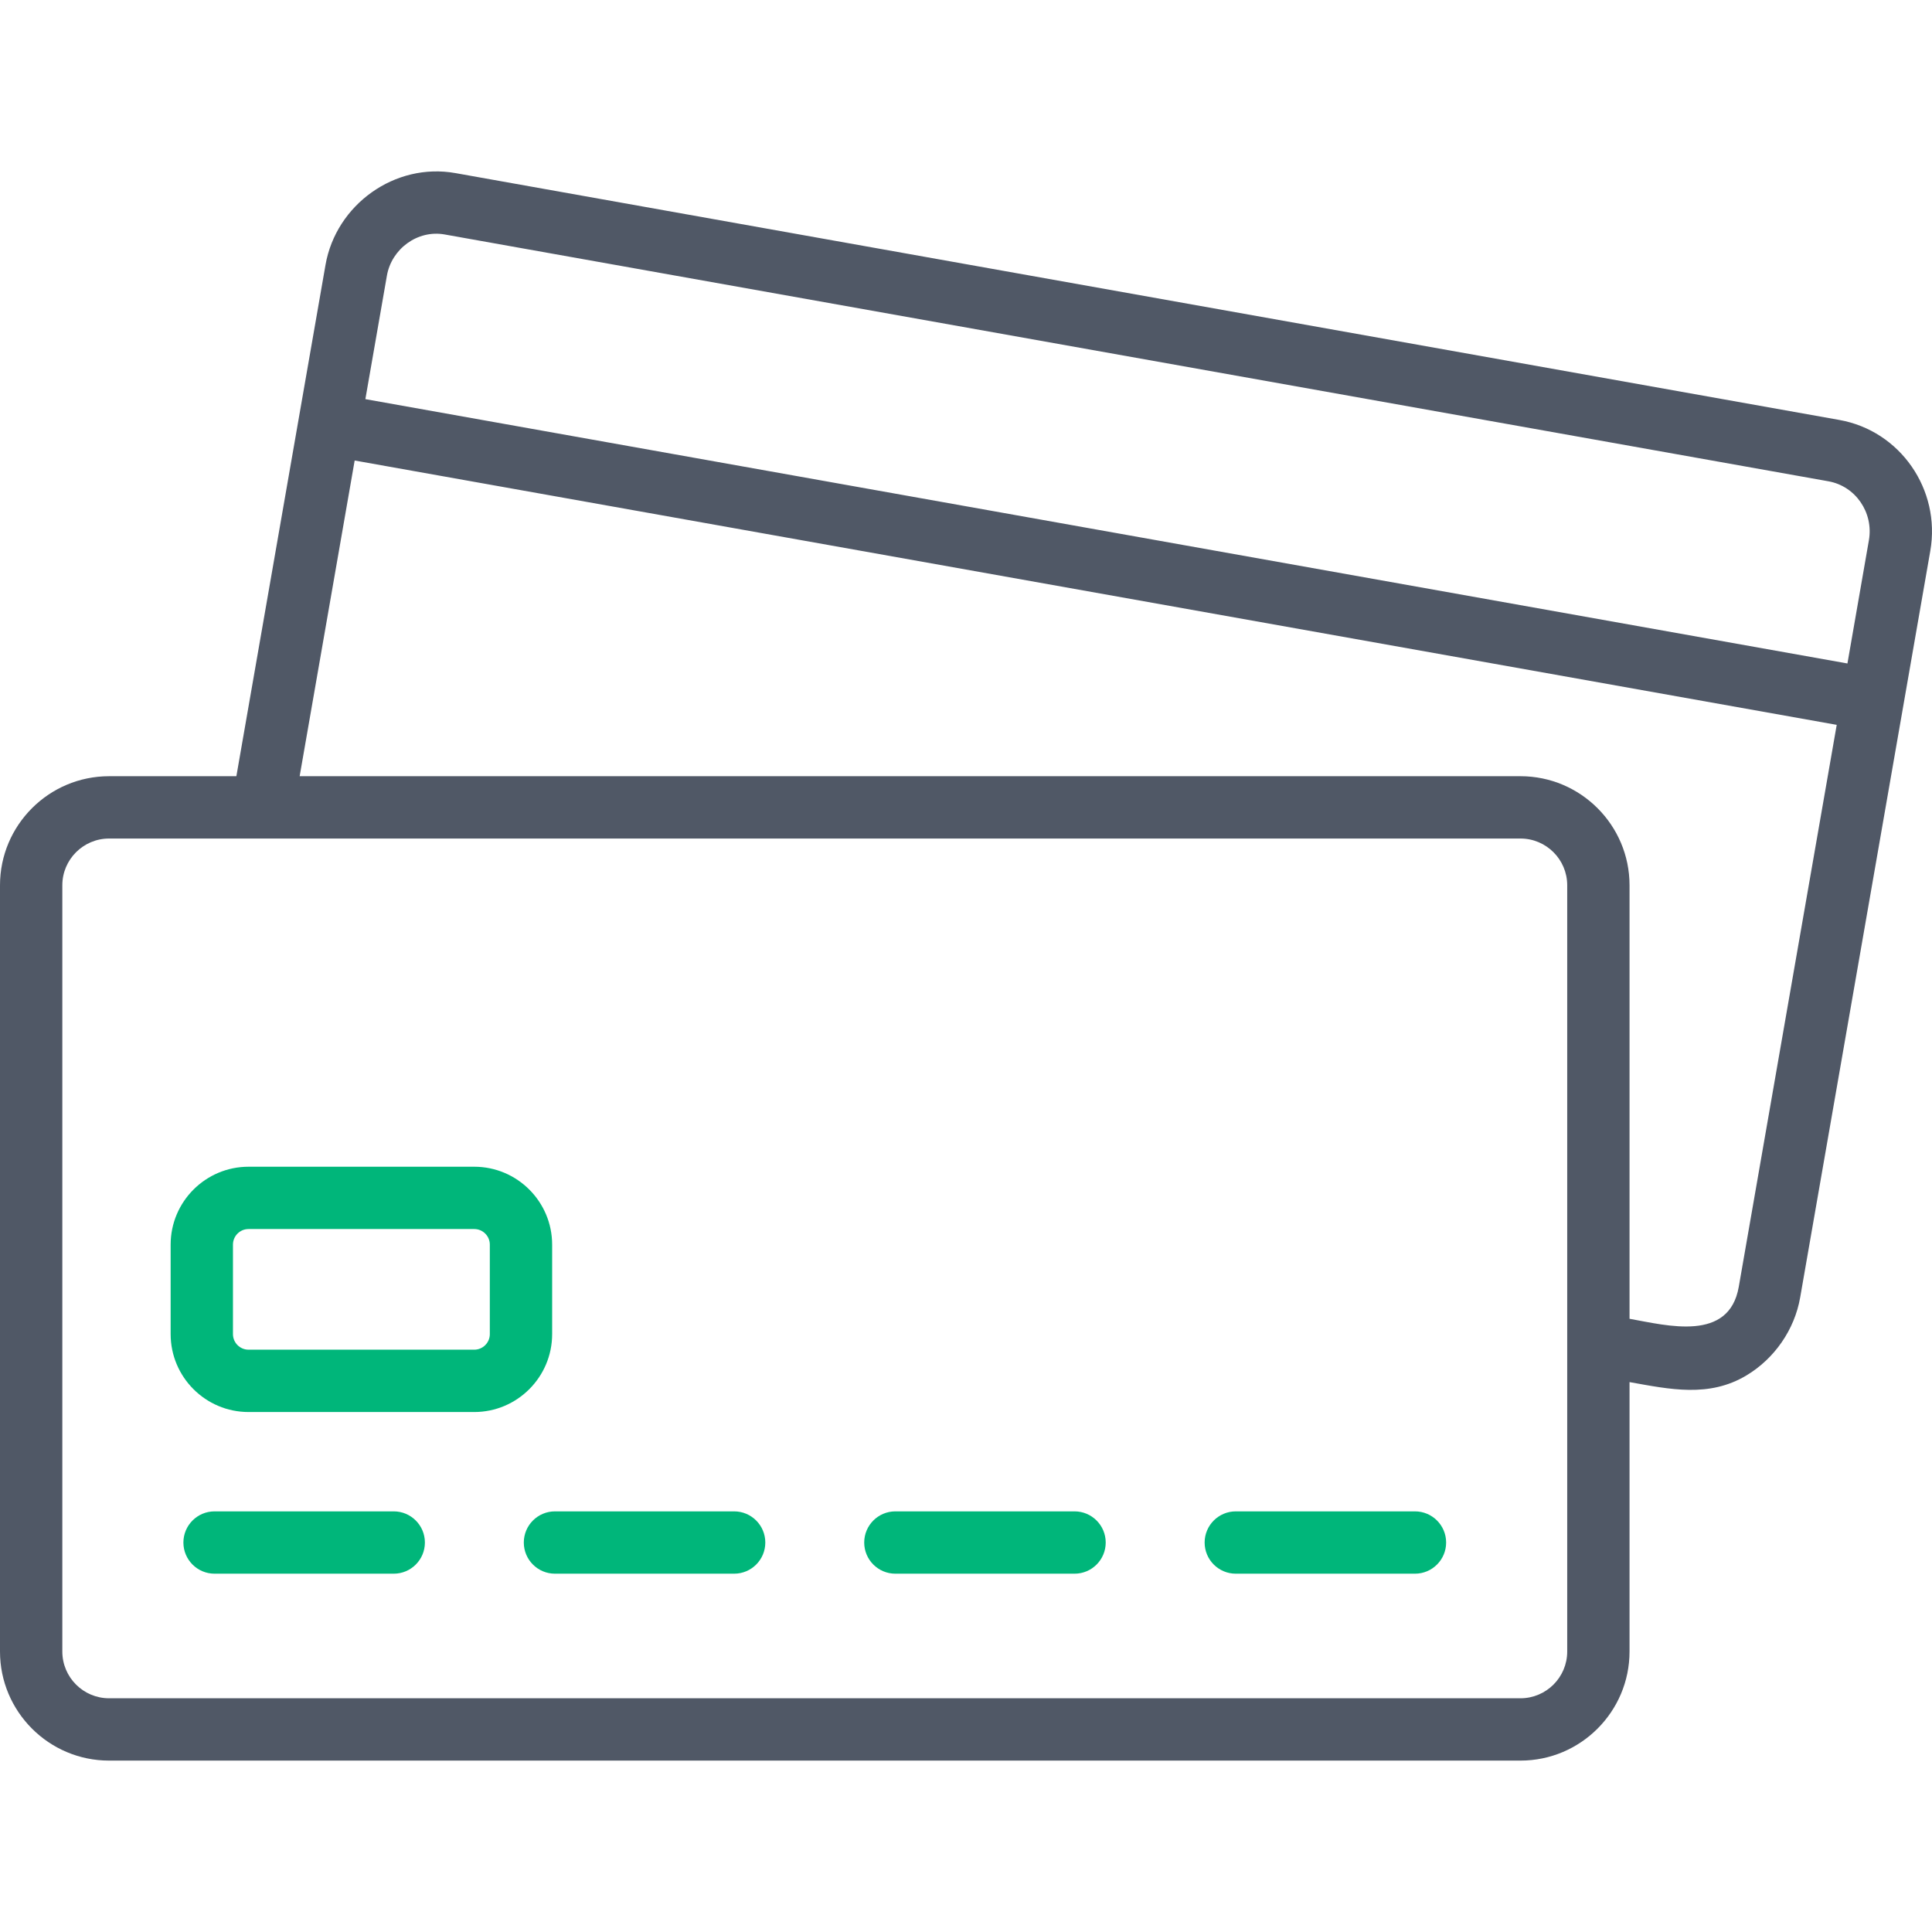
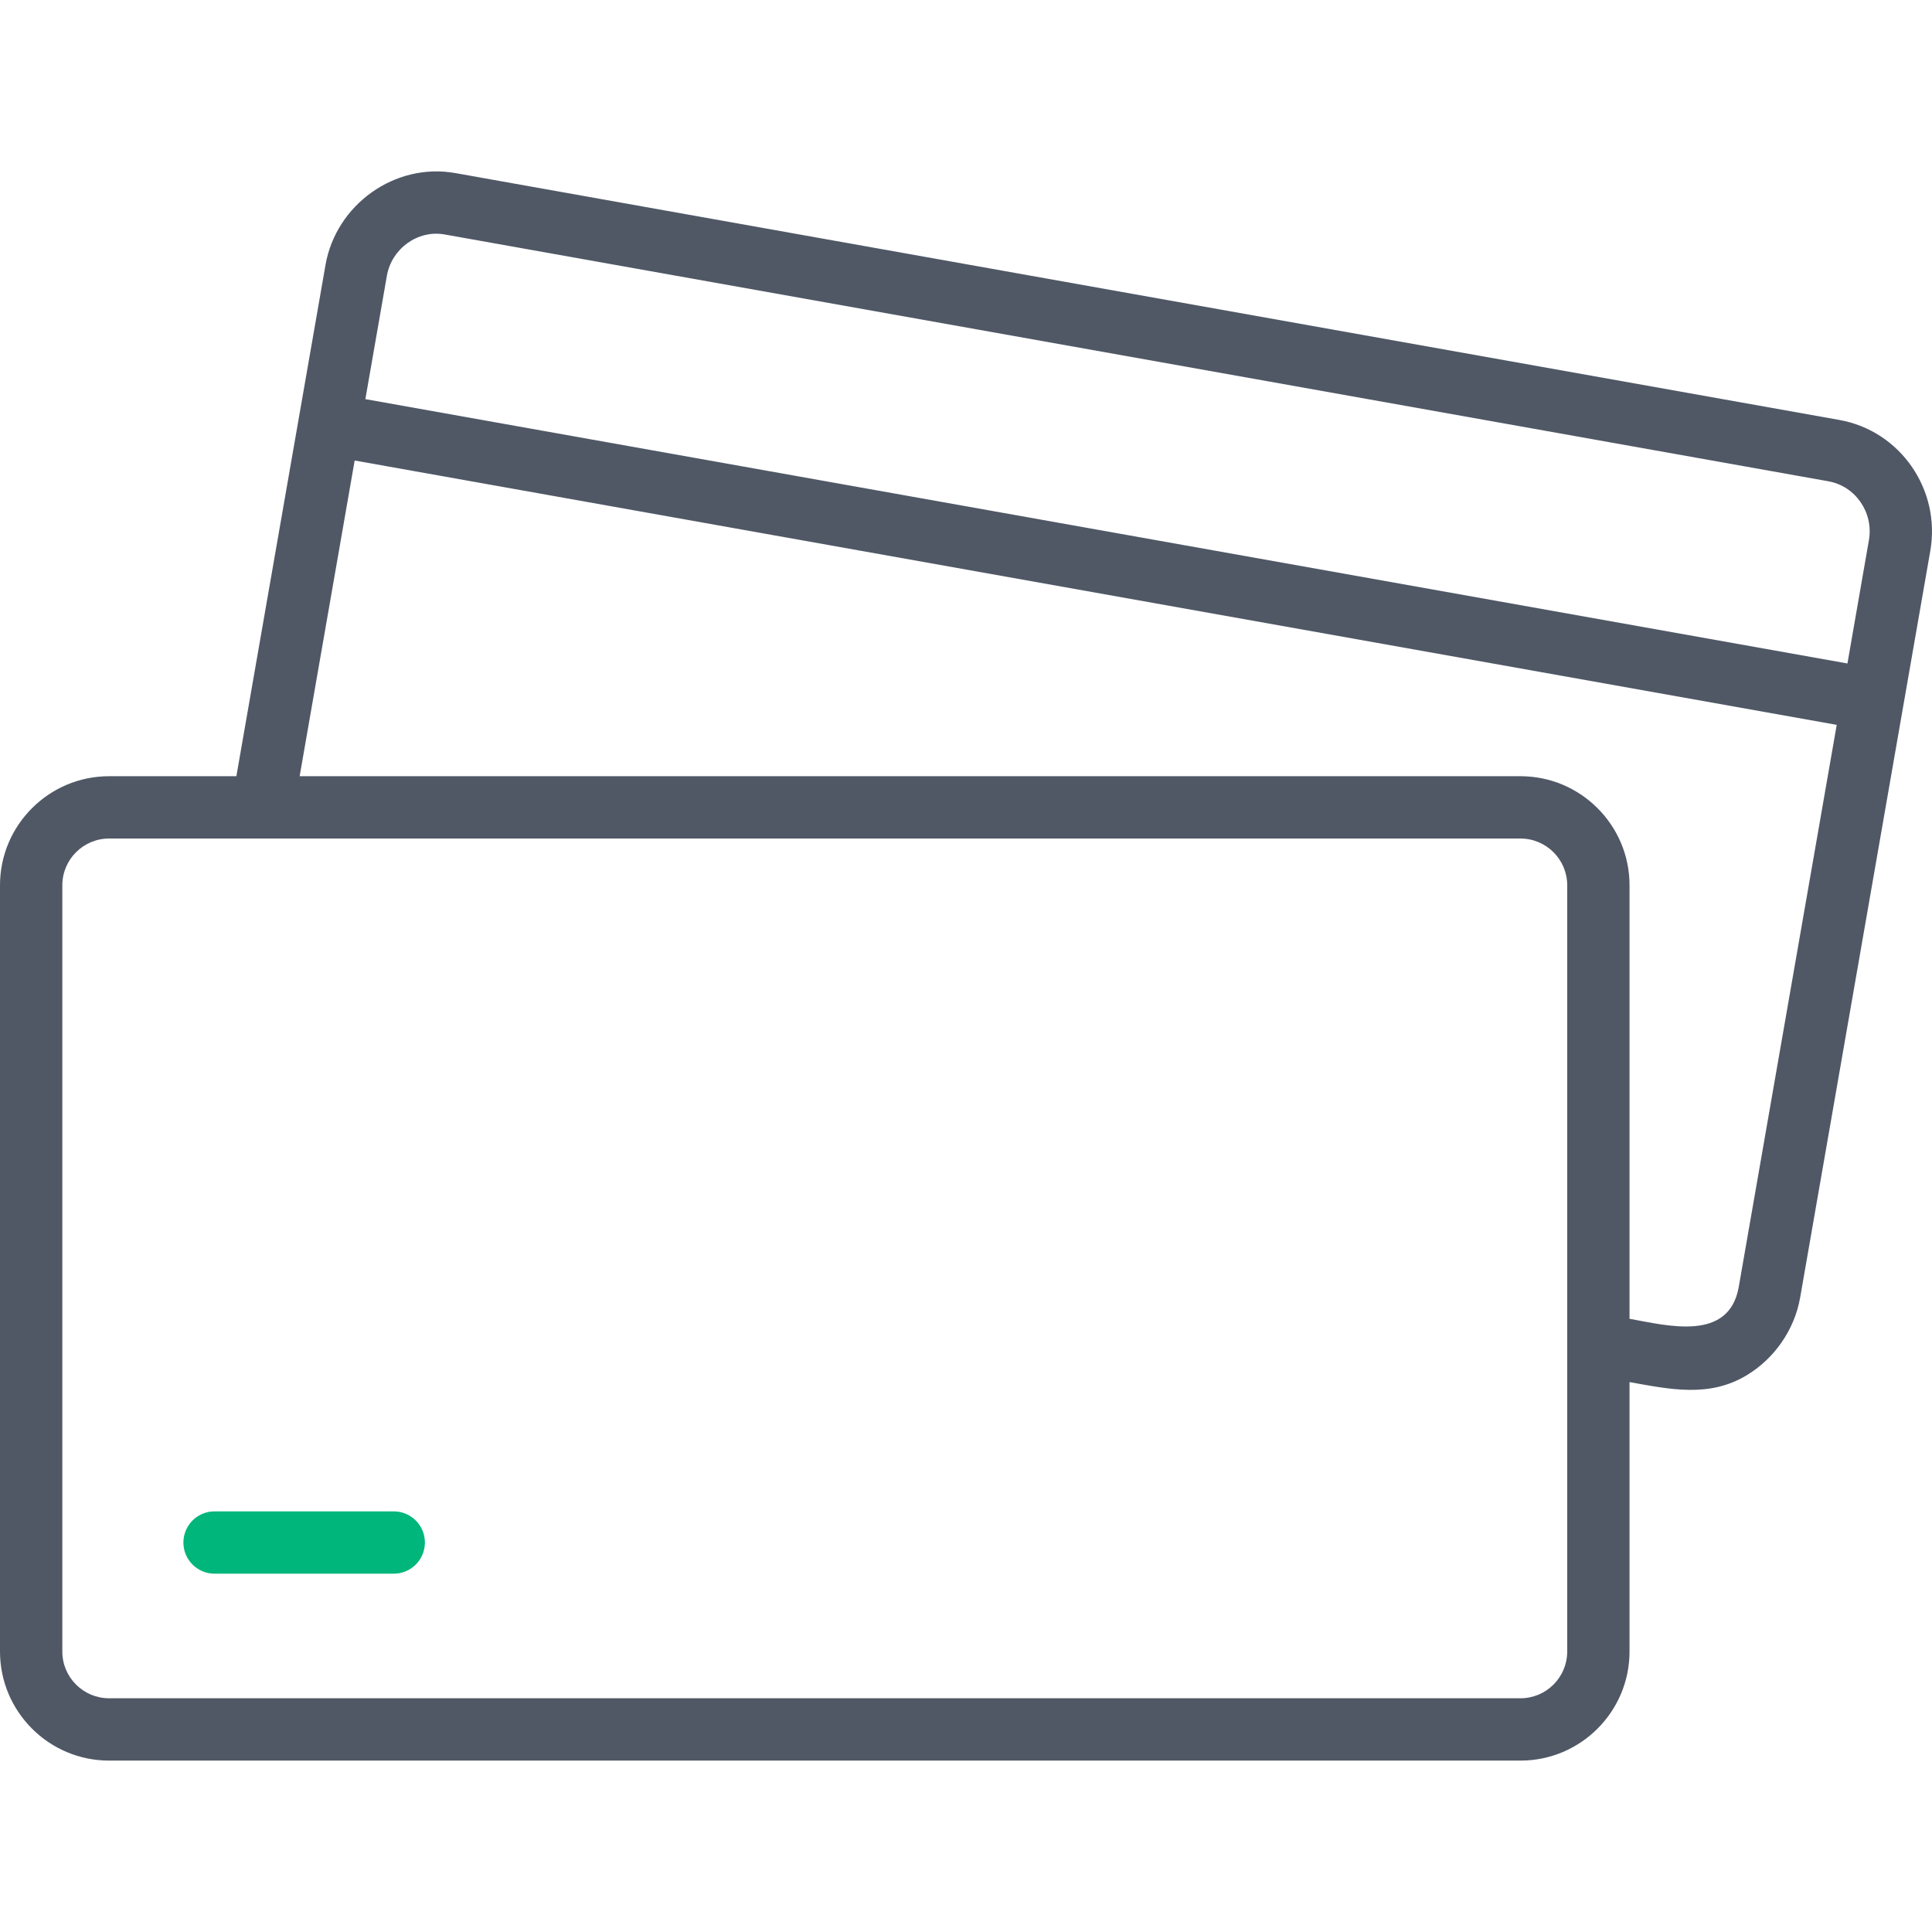
<svg xmlns="http://www.w3.org/2000/svg" version="1.1" width="512" height="512" x="0" y="0" viewBox="0 0 124 124" style="enable-background:new 0 0 512 512" xml:space="preserve" class="">
  <g>
    <path d="m118.052 26.953-88.813-15.842c-3.892-.7-7.673 2.023-8.348 5.894l-5.72 32.814h-8.171c-3.86 0-7 3.141-7 7v49.18c0 3.859 3.14 7 7 7h90.587c3.86 0 7-3.141 7-7v-17.293c2.595.463 5.1 1.009 7.499-.426 1.8-1.077 3.091-2.934 3.452-5.003l8.352-47.916c.687-3.941-1.932-7.713-5.838-8.408zm-93.22-9.261c.3-1.719 1.968-2.954 3.705-2.644l88.813 15.842c1.743.311 2.909 2.008 2.6 3.783l-1.378 7.91-95.122-16.966zm75.755 88.307c0 1.654-1.346 3-3 3h-90.587c-1.654 0-3-1.346-3-3v-49.18c0-1.654 1.346-3 3-3h90.587c1.654 0 3 1.346 3 3zm11.011-23.409c-.622 3.557-4.572 2.488-7.011 2.053v-27.824c0-3.859-3.14-7-7-7h-78.355l3.531-20.262 5.794 1.033 89.327 15.933z" fill="#505866" data-original="#00B67A" />
-     <path d="m47.119 101.003h-11.5c-1.104 0-2-.896-2-2s.896-2 2-2h11.5c1.104 0 2 .896 2 2s-.895 2-2 2z" fill="#00B67A" data-original="#00B67A" />
    <path d="m25.271 101.003h-11.5c-1.104 0-2-.896-2-2s.896-2 2-2h11.5c1.104 0 2 .896 2 2s-.896 2-2 2z" fill="#00B67A" data-original="#00B67A" />
-     <path d="m68.967 101.003h-11.5c-1.104 0-2-.896-2-2s.896-2 2-2h11.5c1.104 0 2 .896 2 2s-.895 2-2 2z" fill="#00B67A" data-original="#00B67A" />
-     <path d="m90.816 101.003h-11.5c-1.104 0-2-.896-2-2s.896-2 2-2h11.5c1.104 0 2 .896 2 2s-.896 2-2 2z" fill="#00B67A" data-original="#00B67A" />
-     <path d="m30.438 90.627h-14.486c-2.757 0-5-2.243-5-5v-5.744c0-2.757 2.243-5 5-5h14.486c2.757 0 5 2.243 5 5v5.744c0 2.756-2.244 5-5 5zm-14.486-11.745c-.551 0-1 .448-1 1v5.744c0 .552.449 1 1 1h14.486c.551 0 1-.448 1-1v-5.744c0-.552-.449-1-1-1z" fill="#00B67A" data-original="#505866" />
  </g>
</svg>